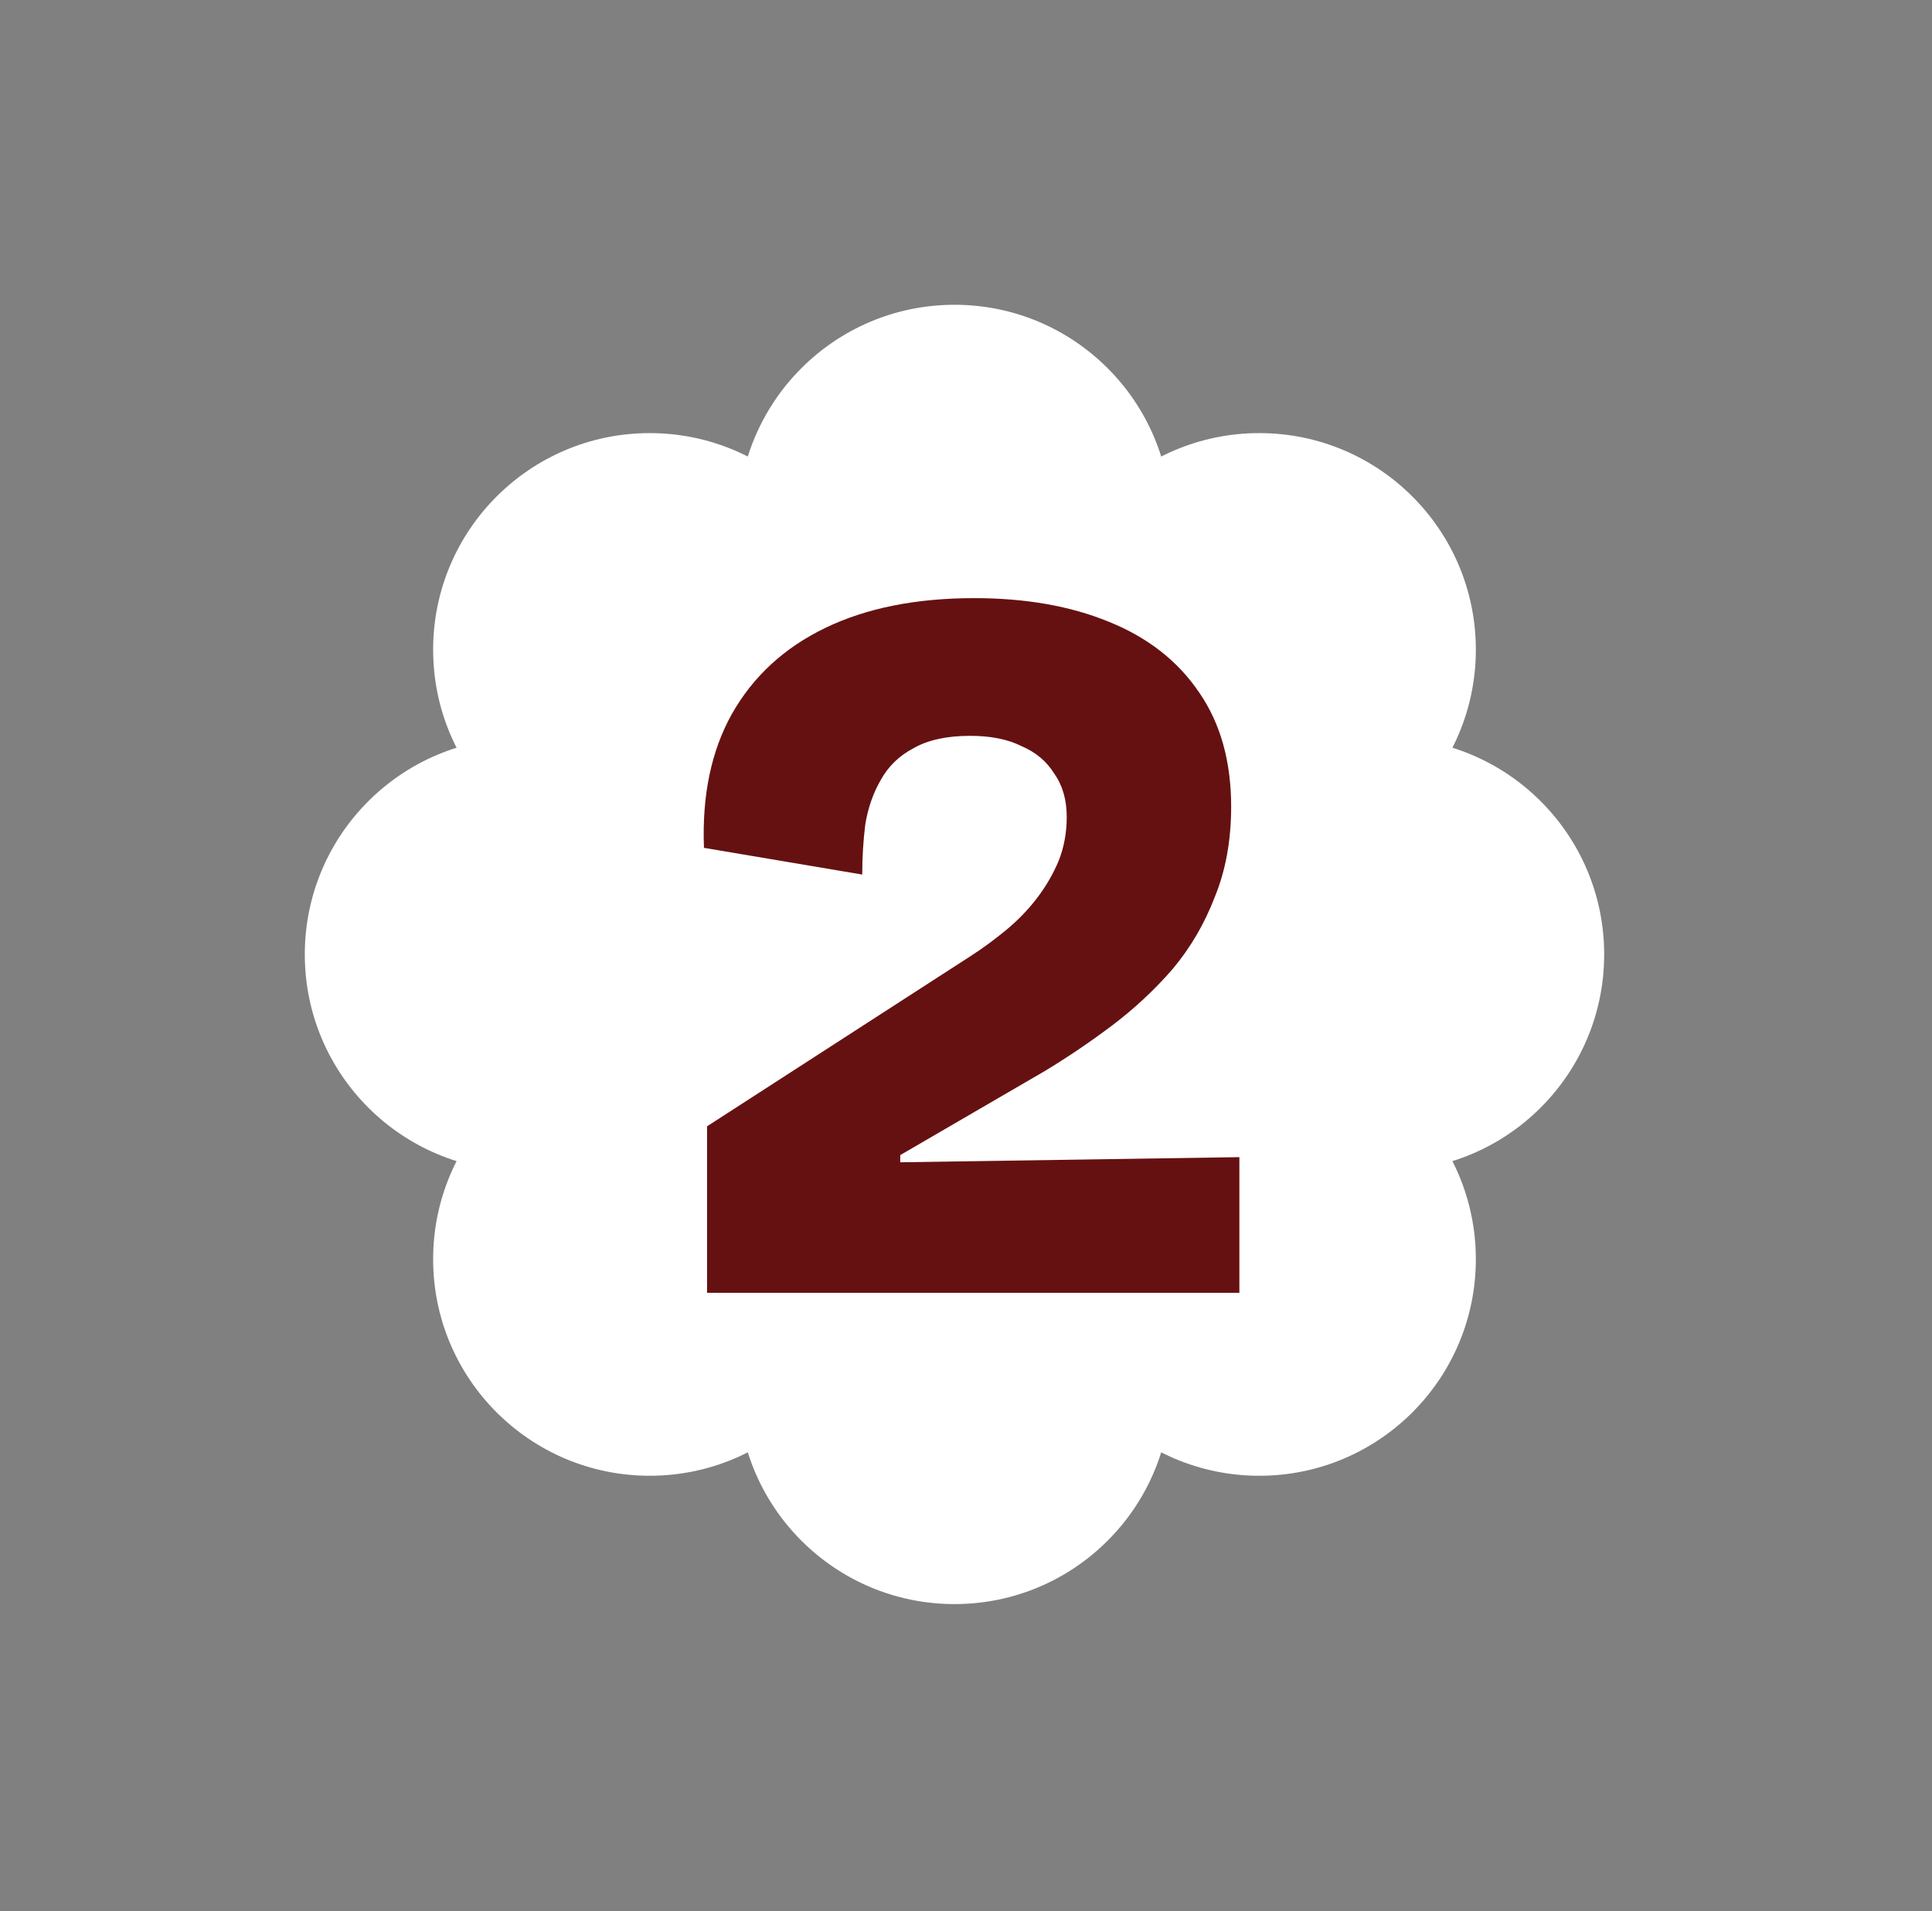
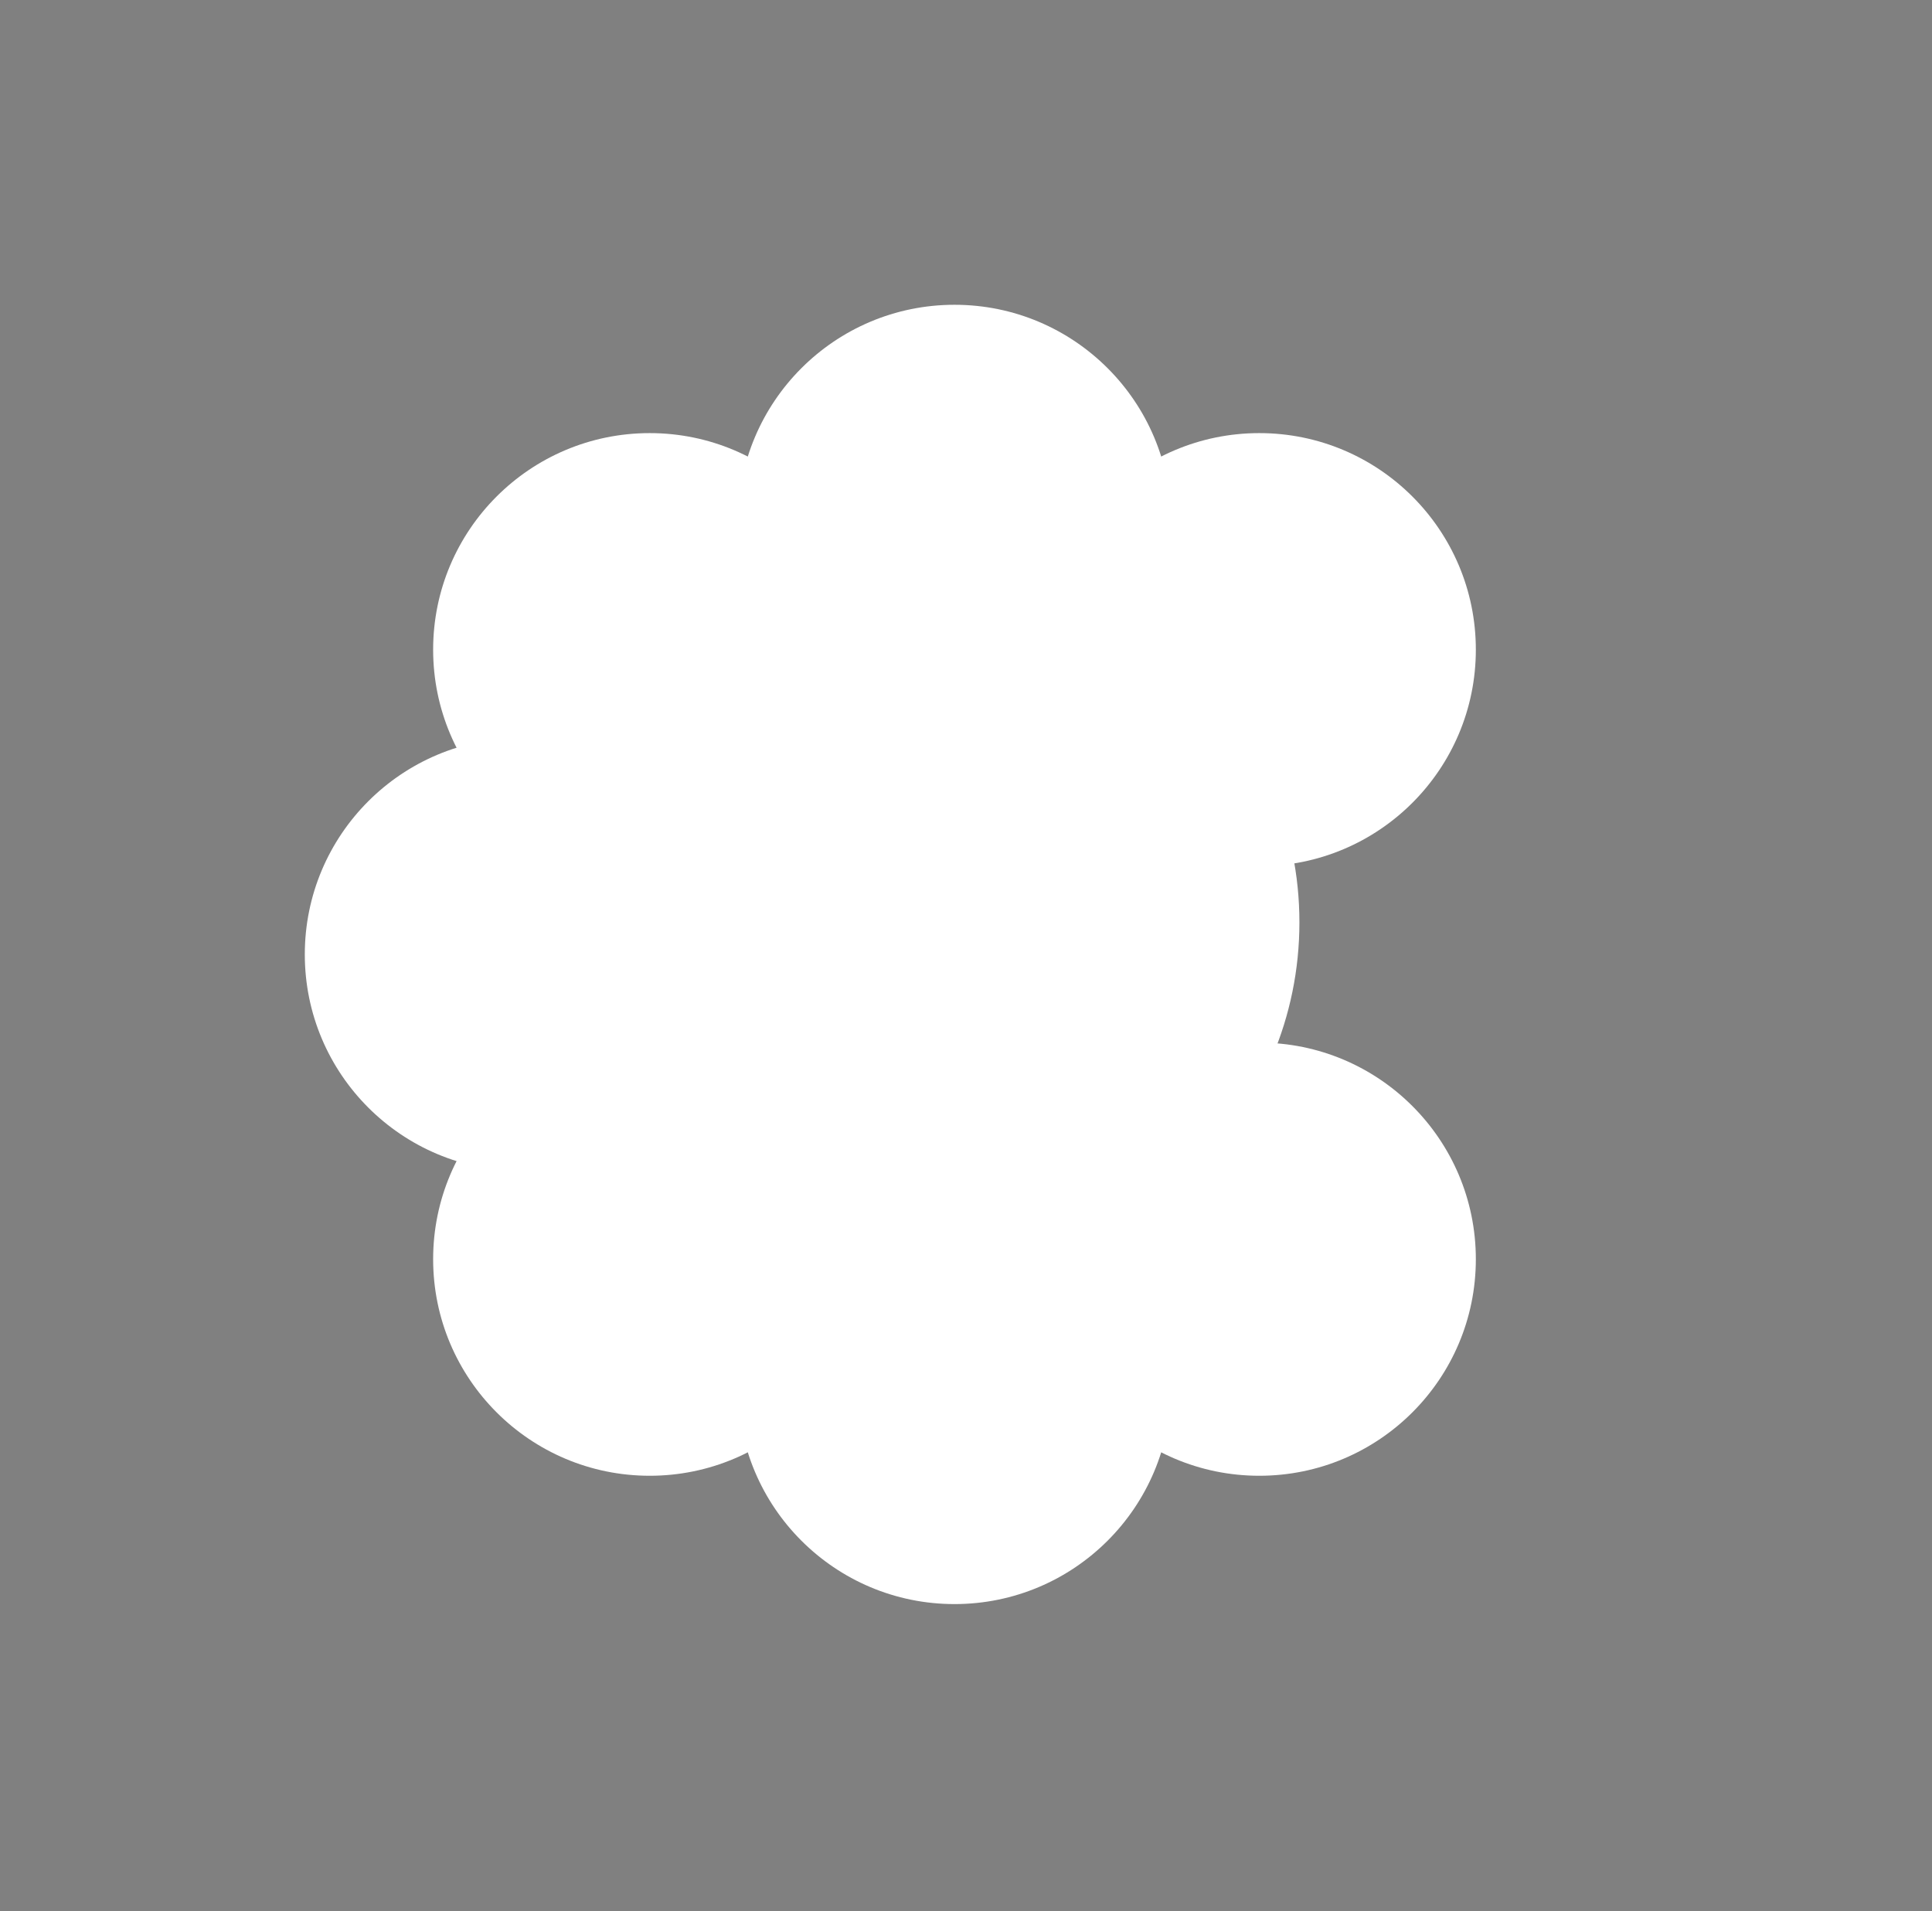
<svg xmlns="http://www.w3.org/2000/svg" width="94" height="93" viewBox="0 0 94 93" fill="none">
  <rect x="0" y="0" width="94" height="93" fill="#808080" stroke="none" />
  <path d="M46.441 78.051C52.261 78.051 56.978 73.334 56.978 67.514C56.978 61.695 52.261 56.977 46.441 56.977C40.622 56.977 35.904 61.695 35.904 67.514C35.904 73.334 40.622 78.051 46.441 78.051Z" fill="white" />
  <path d="M31.611 71.807C37.431 71.807 42.148 67.09 42.148 61.27C42.148 55.451 37.431 50.733 31.611 50.733C25.792 50.733 21.074 55.451 21.074 61.27C21.074 67.09 25.792 71.807 31.611 71.807Z" fill="white" />
  <path d="M25.367 56.977C31.186 56.977 35.904 52.26 35.904 46.44C35.904 40.621 31.186 35.903 25.367 35.903C19.548 35.903 14.83 40.621 14.83 46.44C14.83 52.26 19.548 56.977 25.367 56.977Z" fill="white" />
  <path d="M31.611 42.148C37.431 42.148 42.148 37.431 42.148 31.611C42.148 25.792 37.431 21.074 31.611 21.074C25.792 21.074 21.074 25.792 21.074 31.611C21.074 37.431 25.792 42.148 31.611 42.148Z" fill="white" />
  <path d="M46.441 35.904C52.261 35.904 56.978 31.186 56.978 25.367C56.978 19.548 52.261 14.83 46.441 14.83C40.622 14.83 35.904 19.548 35.904 25.367C35.904 31.186 40.622 35.904 46.441 35.904Z" fill="white" />
  <path d="M61.269 42.148C67.089 42.148 71.806 37.431 71.806 31.611C71.806 25.792 67.089 21.074 61.269 21.074C55.45 21.074 50.732 25.792 50.732 31.611C50.732 37.431 55.45 42.148 61.269 42.148Z" fill="white" />
-   <path d="M67.513 56.977C73.333 56.977 78.05 52.26 78.05 46.44C78.05 40.621 73.333 35.903 67.513 35.903C61.694 35.903 56.977 40.621 56.977 46.44C56.977 52.26 61.694 56.977 67.513 56.977Z" fill="white" />
  <path d="M61.269 71.807C67.089 71.807 71.806 67.09 71.806 61.27C71.806 55.451 67.089 50.733 61.269 50.733C55.45 50.733 50.732 55.451 50.732 61.27C50.732 67.09 55.45 71.807 61.269 71.807Z" fill="white" />
  <path d="M46.441 61.661C55.709 61.661 63.222 54.148 63.222 44.88C63.222 35.612 55.709 28.099 46.441 28.099C37.173 28.099 29.66 35.612 29.66 44.88C29.66 54.148 37.173 61.661 46.441 61.661Z" fill="white" />
-   <path d="M34.401 62.904V54.804L47.251 46.504C47.818 46.138 48.384 45.721 48.951 45.254C49.517 44.788 50.017 44.271 50.451 43.704C50.884 43.138 51.234 42.538 51.501 41.904C51.767 41.238 51.901 40.521 51.901 39.754C51.901 38.921 51.701 38.221 51.301 37.654C50.934 37.054 50.401 36.604 49.701 36.304C49.034 35.971 48.201 35.804 47.201 35.804C46.068 35.804 45.151 36.004 44.451 36.404C43.751 36.771 43.218 37.288 42.851 37.954C42.484 38.588 42.234 39.304 42.101 40.104C42.001 40.904 41.951 41.721 41.951 42.554L34.251 41.254C34.151 38.721 34.601 36.554 35.601 34.754C36.634 32.921 38.151 31.521 40.151 30.554C42.151 29.588 44.568 29.104 47.401 29.104C49.901 29.104 52.084 29.488 53.951 30.254C55.851 31.021 57.318 32.171 58.351 33.704C59.384 35.204 59.901 37.054 59.901 39.254C59.901 40.888 59.634 42.354 59.101 43.654C58.601 44.954 57.917 46.121 57.051 47.154C56.184 48.154 55.201 49.071 54.101 49.904C53.034 50.704 51.951 51.438 50.851 52.104L43.801 56.204V56.554L60.301 56.304V62.904H34.401Z" fill="#661111" />
</svg>